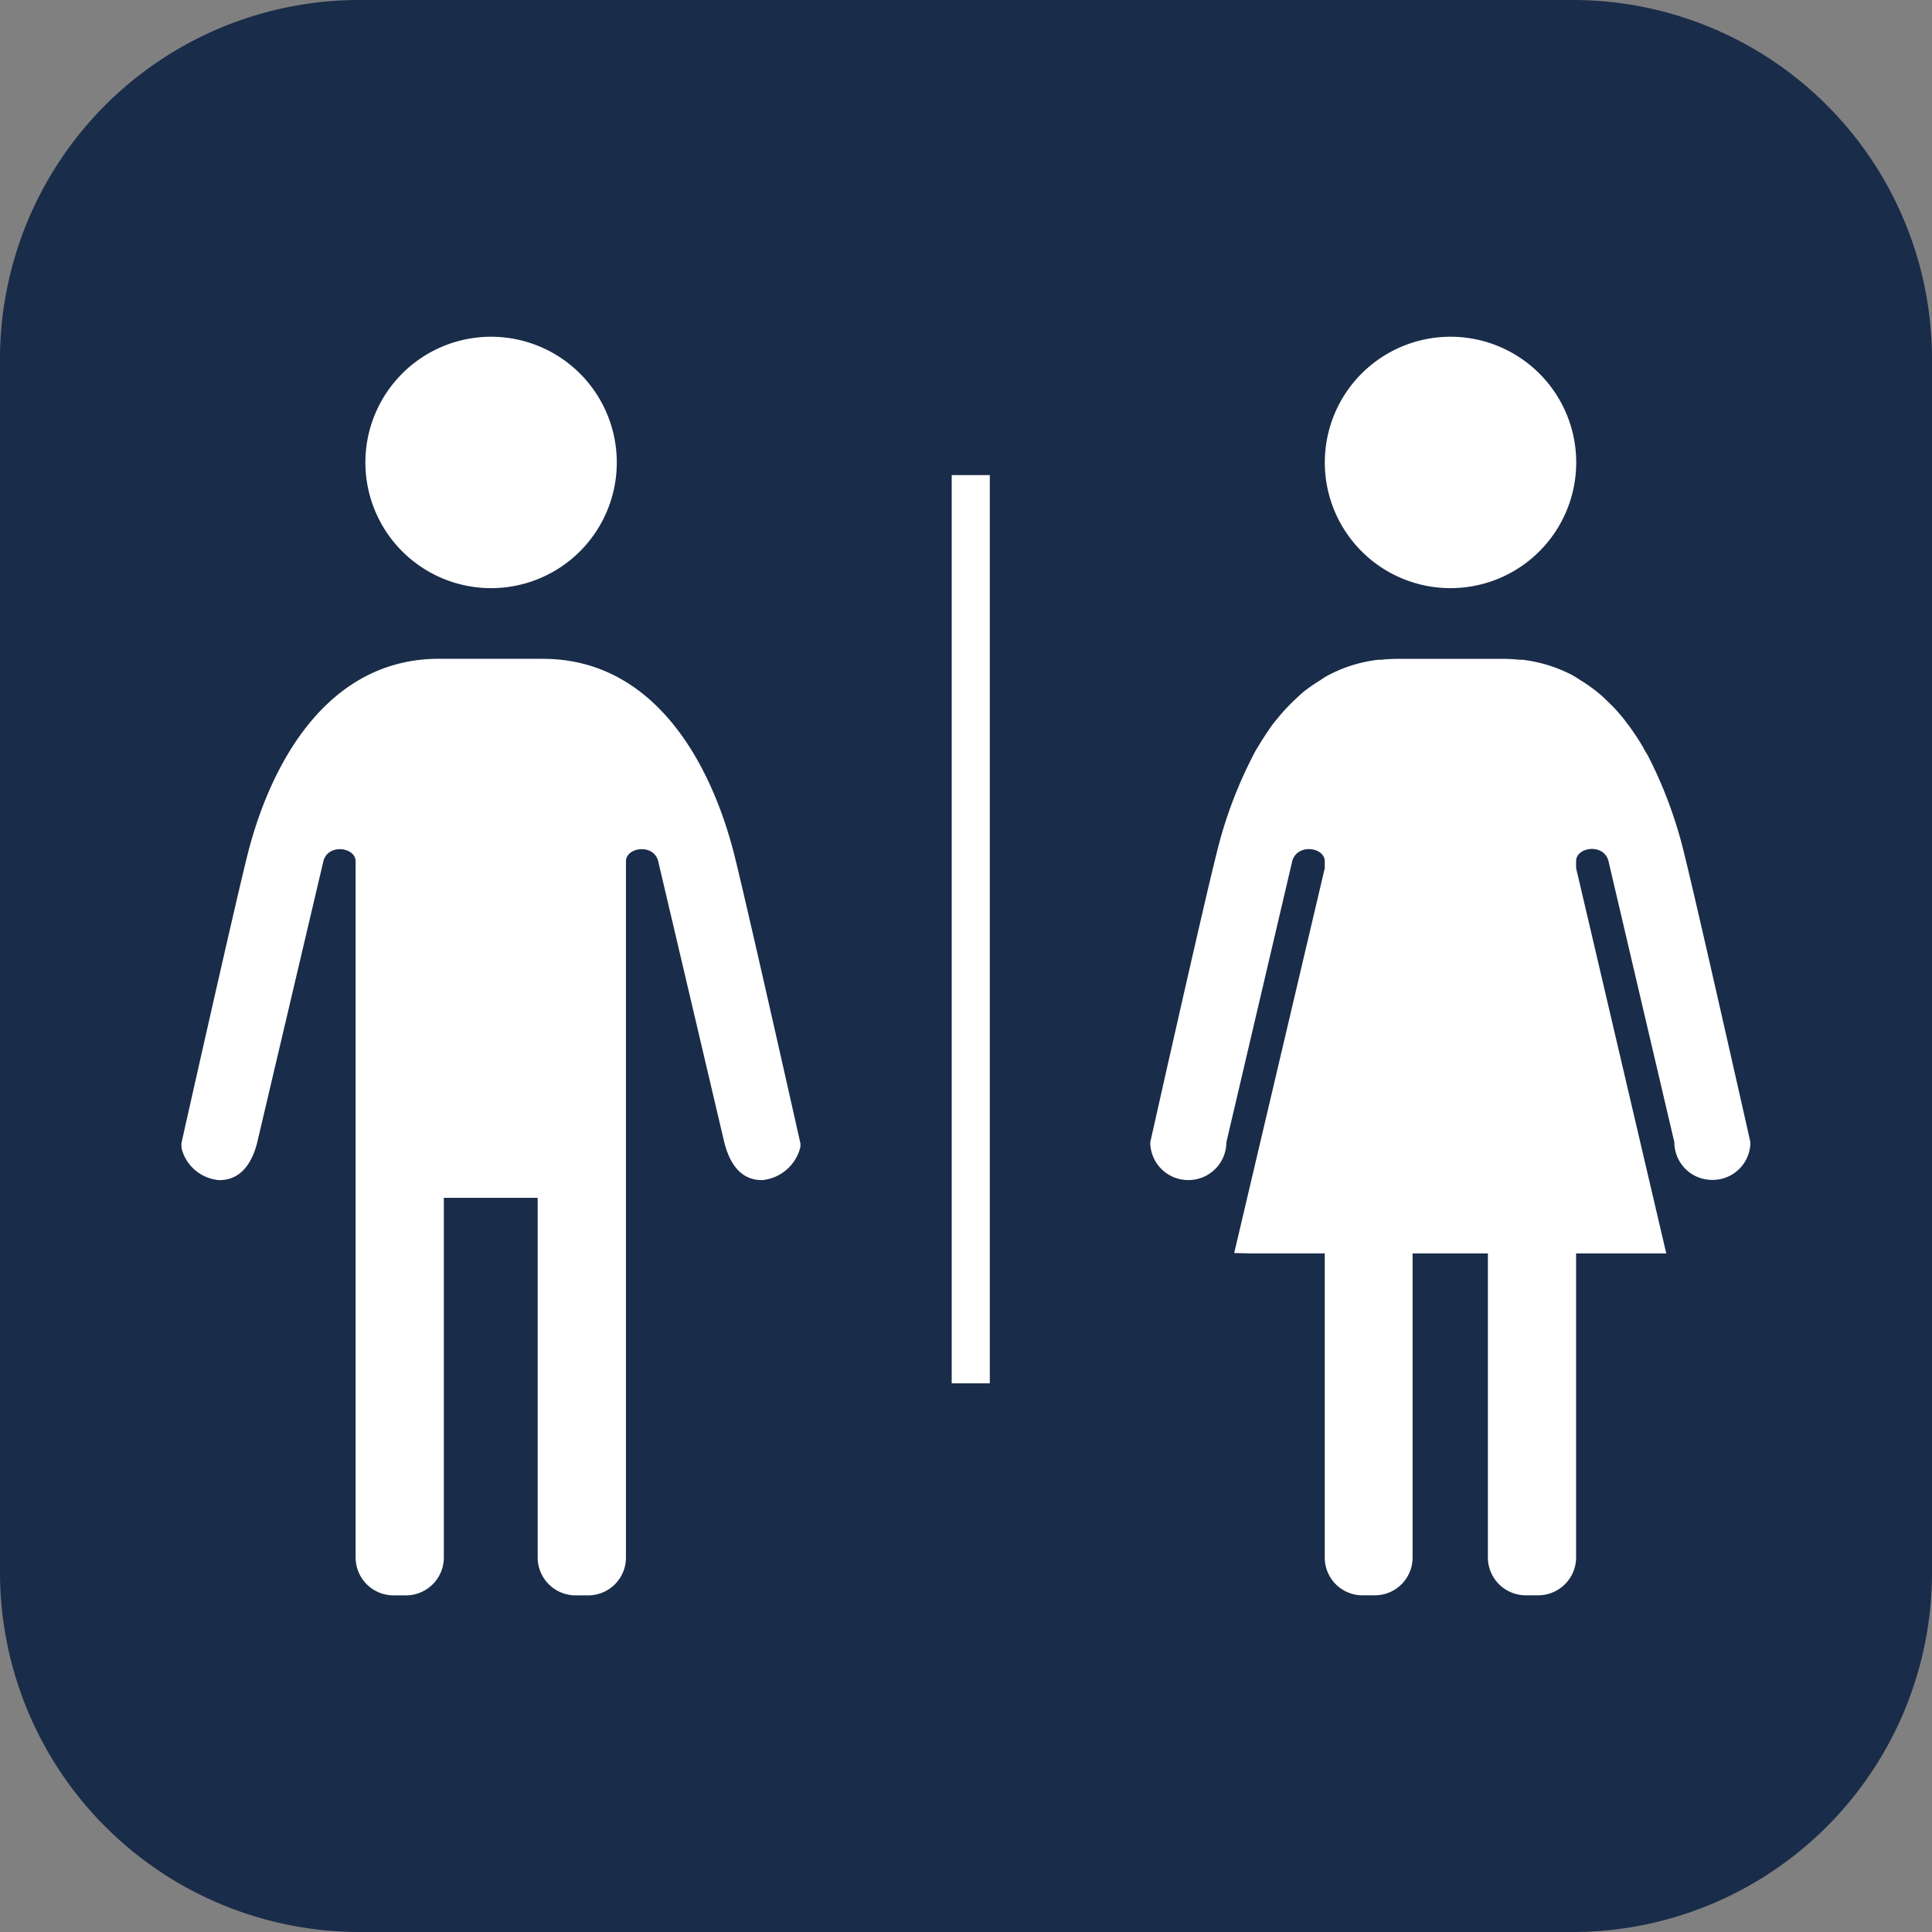
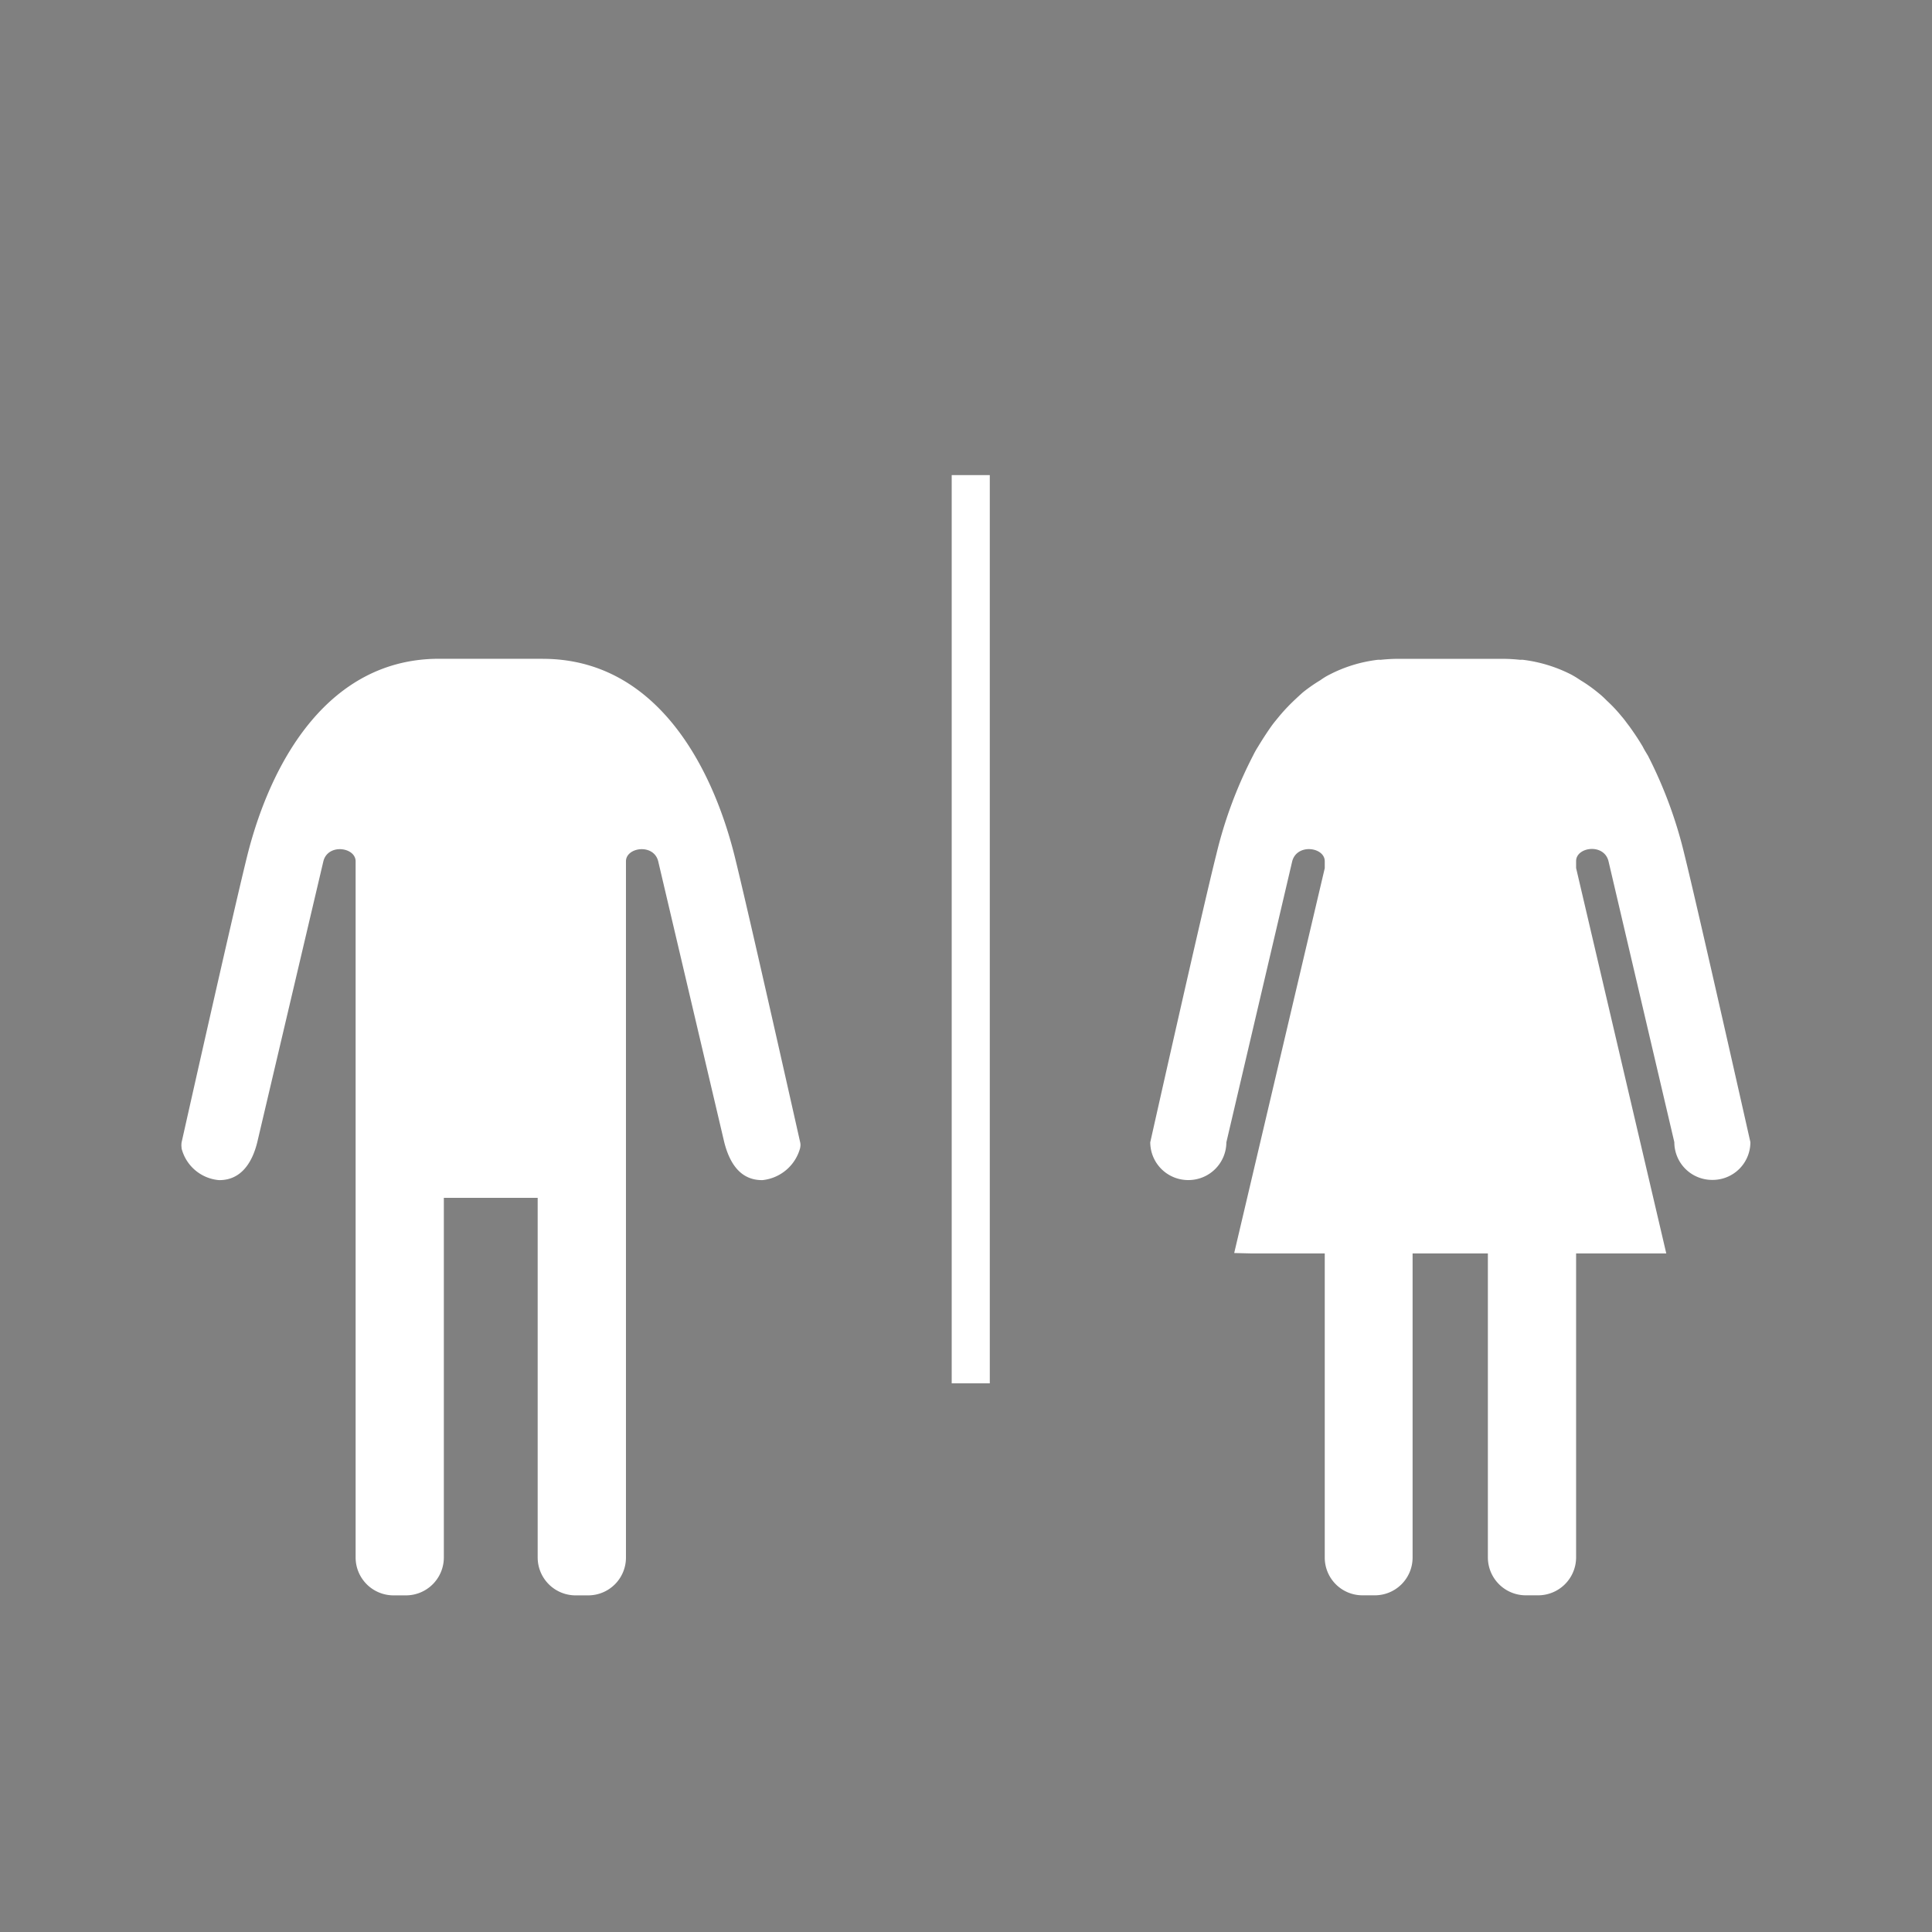
<svg xmlns="http://www.w3.org/2000/svg" width="34.797" height="34.797" viewBox="0 0 34.797 34.797">
  <rect x="0" y="0" width="34.797" height="34.797" fill="#808080" stroke="none" />
  <g id="グループ_312" data-name="グループ 312" transform="translate(-613.913 -1314.566)">
-     <path id="パス_351" data-name="パス 351" d="M648.71,1342.888a6.474,6.474,0,0,1-6.475,6.475H620.384a6.477,6.477,0,0,1-6.471-6.475v-21.847a6.47,6.47,0,0,1,6.471-6.475h21.851a6.468,6.468,0,0,1,6.475,6.475Z" fill="#192c49" />
    <path id="パス_352" data-name="パス 352" d="M631.054,1323.123h0v16.358h.686v-16.358h-.686Z" fill="#fff" />
    <path id="パス_353" data-name="パス 353" d="M623.692,1326.431h-1.871c-1.981,0-3.018,1.825-3.449,3.524-.24.957-1.188,5.185-1.188,5.185a.328.328,0,0,0,0,.1.016.016,0,0,0,0,.013.762.762,0,0,0,.673.568h.009c.379,0,.586-.3.68-.68l1.191-5.062c.081-.326.581-.255.581,0v12.541a.683.683,0,0,0,.678.68h.233a.683.683,0,0,0,.678-.68v-6.48h1.69v6.48a.683.683,0,0,0,.678.68h.234a.68.68,0,0,0,.678-.68v-12.541c0-.255.5-.326.581,0l1.19,5.062c.1.392.3.68.68.68h.007a.787.787,0,0,0,.68-.581v-.006a.208.208,0,0,0,0-.093s-.948-4.228-1.188-5.185c-.432-1.7-1.468-3.524-3.449-3.524" fill="#fff" />
-     <path id="パス_354" data-name="パス 354" d="M622.756,1325.159a2.264,2.264,0,1,0-2.262-2.265,2.264,2.264,0,0,0,2.262,2.265" fill="#fff" />
-     <path id="パス_355" data-name="パス 355" d="M640.039,1325.159a2.264,2.264,0,1,0-2.265-2.265,2.264,2.264,0,0,0,2.265,2.265" fill="#fff" />
    <path id="パス_356" data-name="パス 356" d="M643.591,1328.172c-.031-.053-.062-.1-.088-.154-.075-.128-.159-.253-.245-.372-.05-.064-.092-.126-.143-.183a2.586,2.586,0,0,0-.259-.275,1.638,1.638,0,0,0-.168-.152,2.592,2.592,0,0,0-.312-.22,1.82,1.82,0,0,0-.163-.1,2.61,2.61,0,0,0-.867-.266.247.247,0,0,0-.053,0,3.022,3.022,0,0,0-.322-.018H639.1a3.067,3.067,0,0,0-.322.018.247.247,0,0,0-.053,0,2.541,2.541,0,0,0-.866.266c-.058.029-.111.062-.164.1a2.91,2.91,0,0,0-.316.22c-.055.049-.11.1-.165.152a3.386,3.386,0,0,0-.258.275c-.046.057-.1.119-.145.183-.084.119-.165.244-.242.372a1.572,1.572,0,0,0-.086.154,7.851,7.851,0,0,0-.663,1.783c-.242.957-1.19,5.185-1.19,5.185a.683.683,0,0,0,.68.68h.013a.683.683,0,0,0,.678-.68l1.186-5.062c.086-.326.586-.255.586,0v.125l-1.631,6.931.295.007h1.336v5.478a.679.679,0,0,0,.68.68h.224a.68.68,0,0,0,.678-.68v-5.478h1.356v5.478a.683.683,0,0,0,.678.68h.229a.684.684,0,0,0,.682-.68v-5.478h1.624l-.3-1.283L642.3,1330.2v-.125c0-.255.5-.326.583,0l1.186,5.062a.68.68,0,0,0,.678.68h.012a.679.679,0,0,0,.68-.68s-.951-4.228-1.189-5.185a7.939,7.939,0,0,0-.66-1.783" fill="#fff" />
  </g>
</svg>